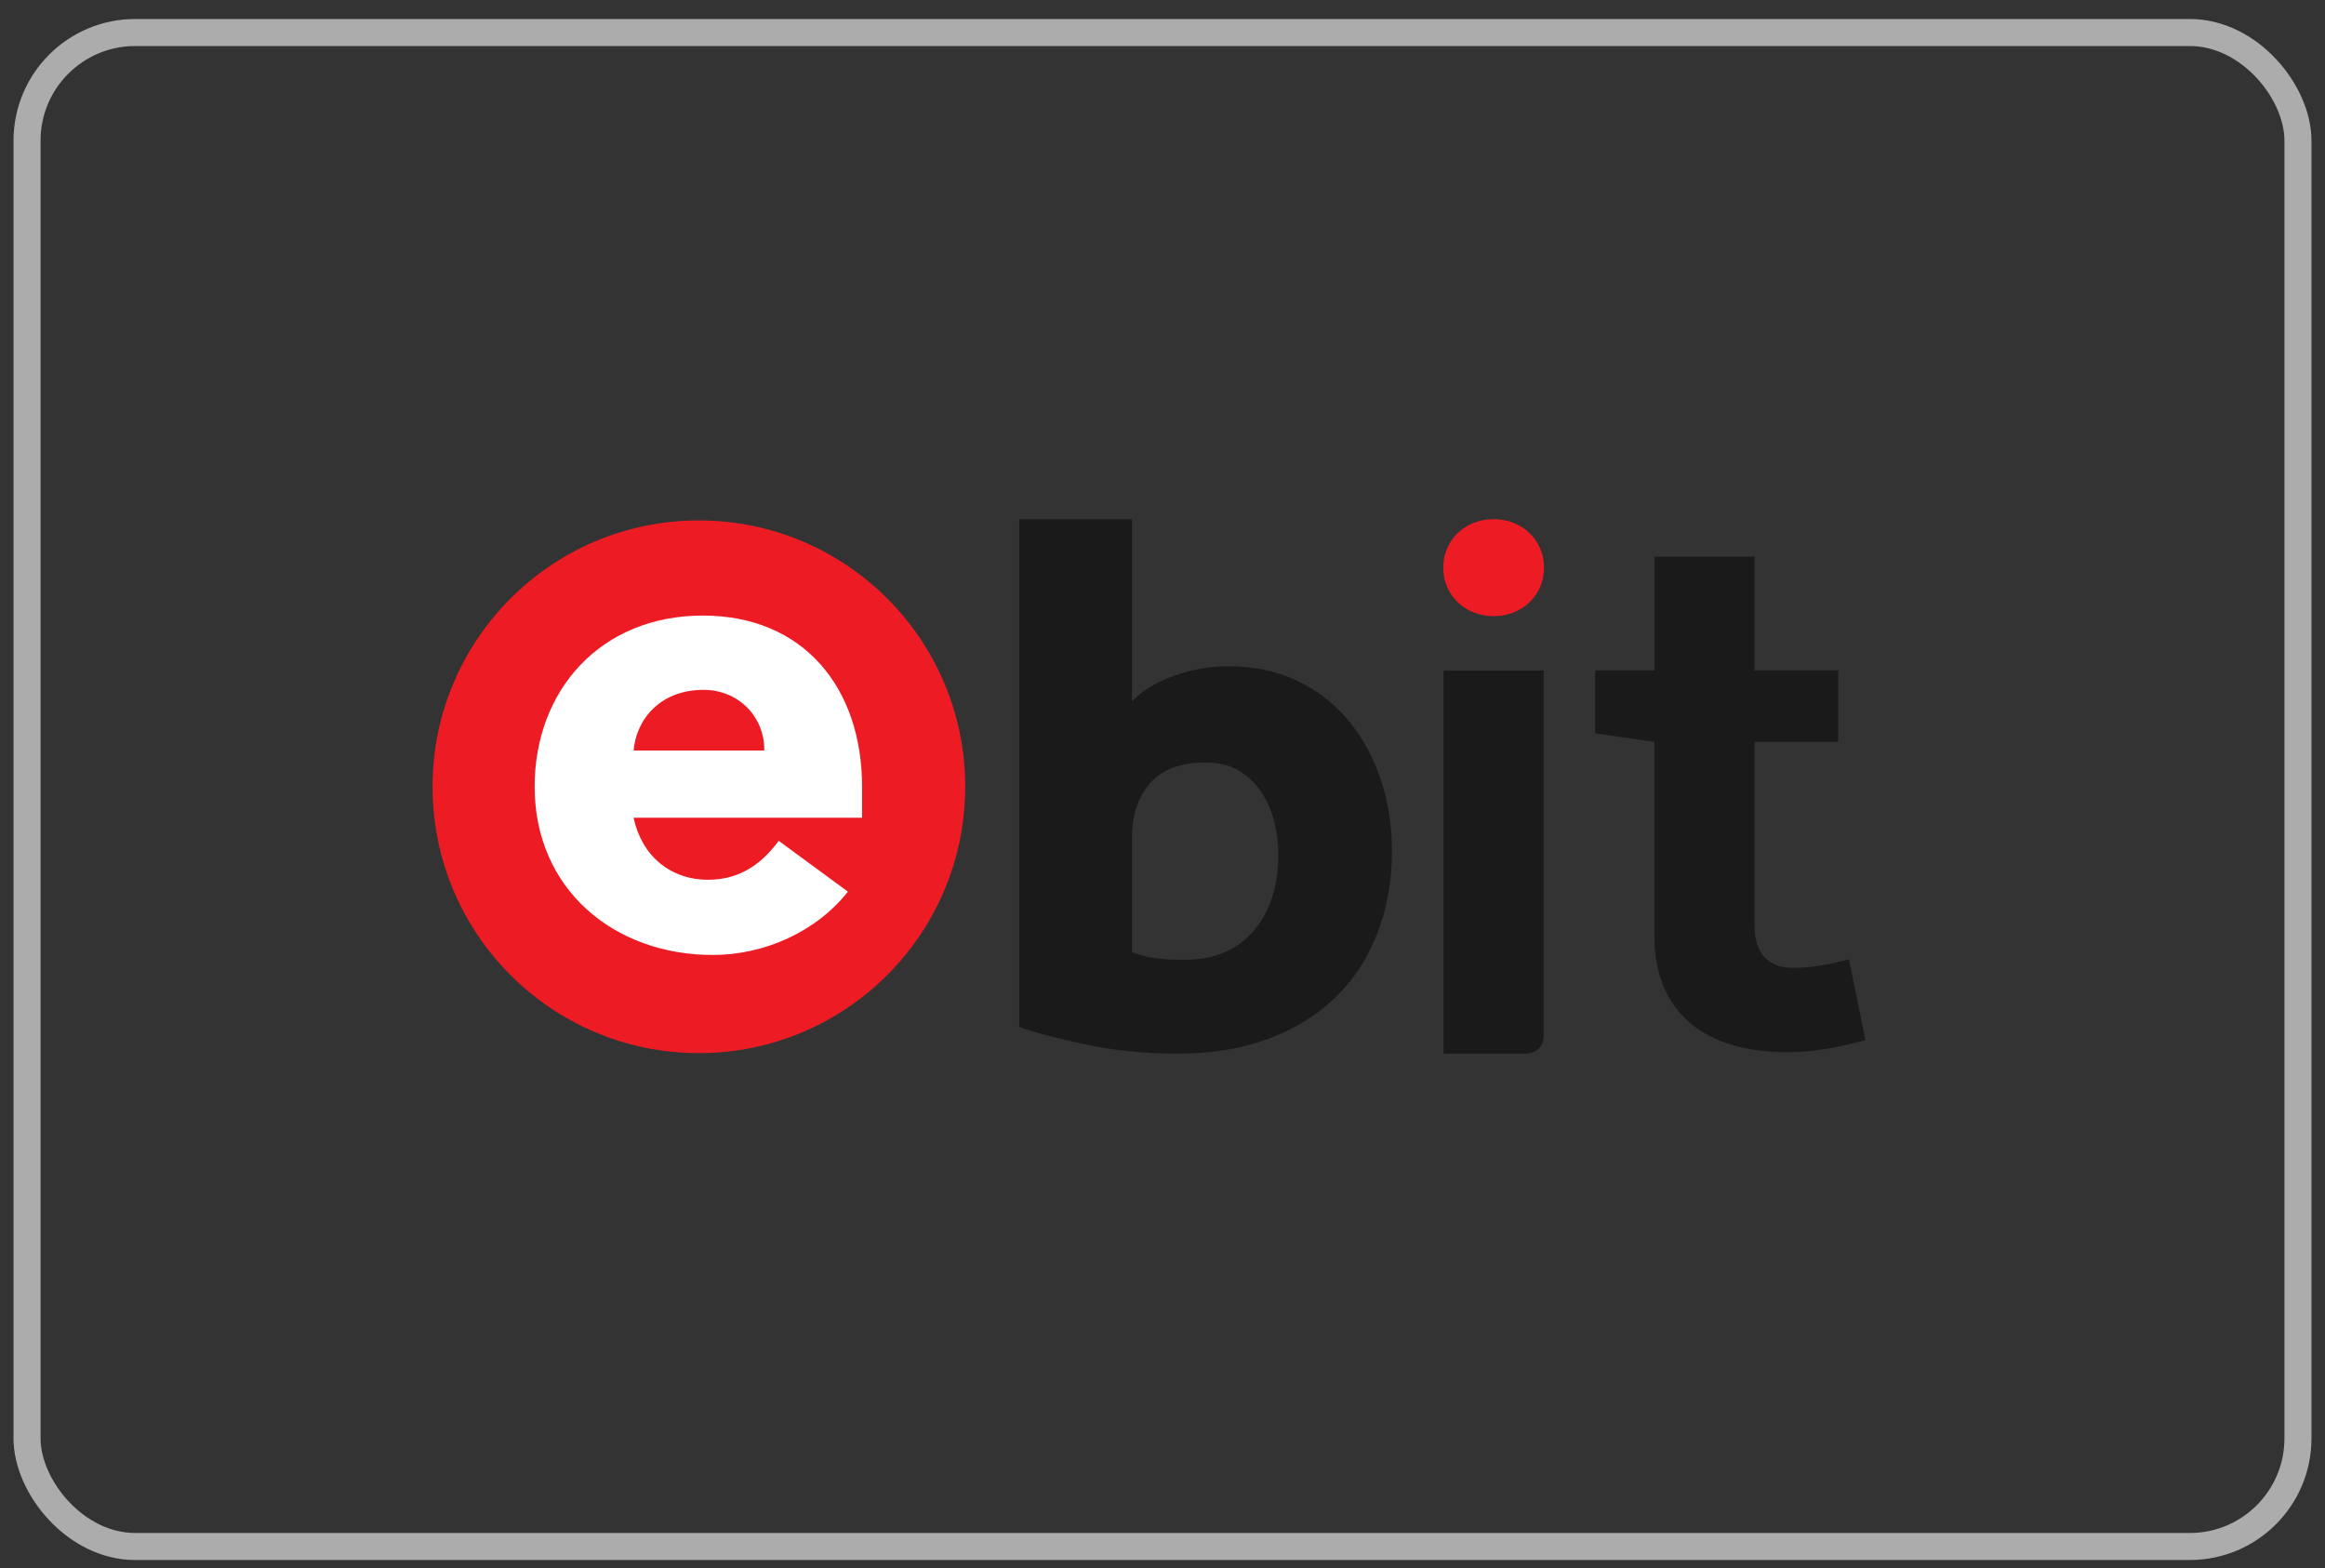
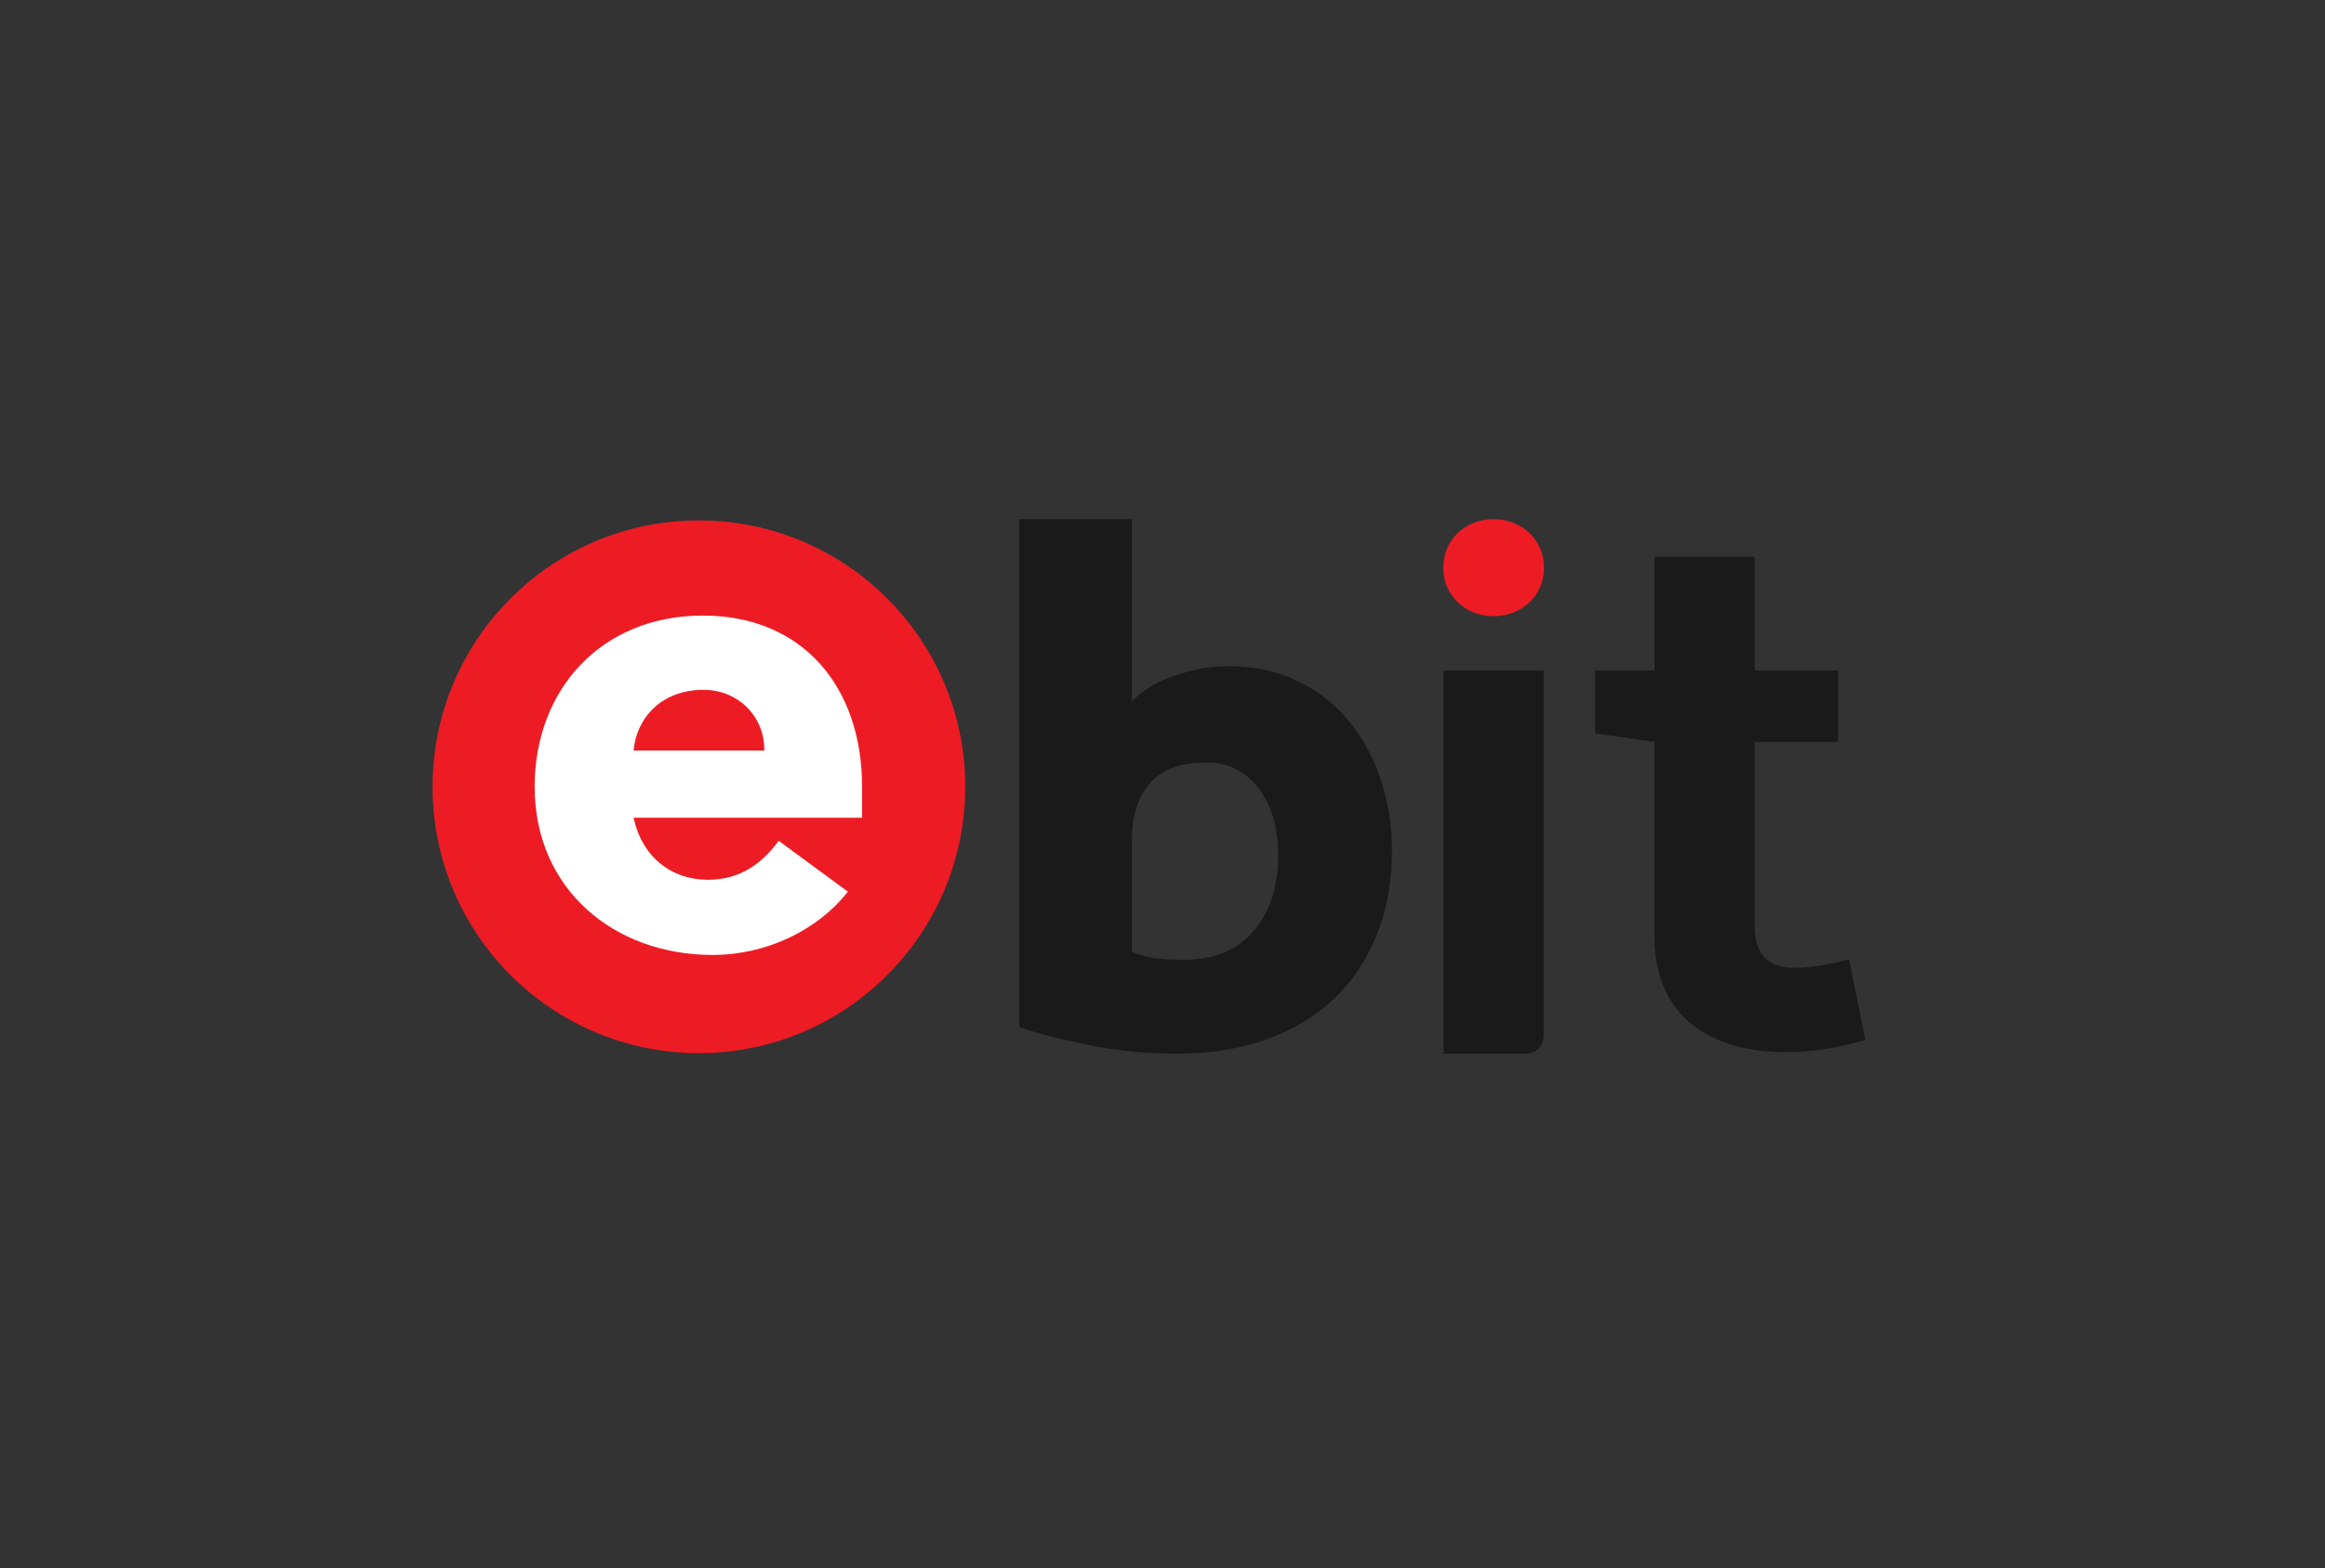
<svg xmlns="http://www.w3.org/2000/svg" width="86" height="58" fill="none">
  <rect width="100%" height="100%" fill="#333333" stroke="none" />
-   <rect x="1" y="1.203" width="84" height="56" rx="4" stroke="#acacac" />
-   <path d="M35.702 29.102c0 5.44-4.411 9.852-9.852 9.852S16 34.542 16 29.102s4.41-9.852 9.851-9.852 9.852 4.412 9.852 9.852zm17.682-8.105c0-1.015.802-1.794 1.864-1.794s1.864.778 1.864 1.794-.802 1.794-1.864 1.794-1.864-.779-1.864-1.794z" fill="#ed1c24" />
+   <path d="M35.702 29.102c0 5.44-4.411 9.852-9.852 9.852S16 34.542 16 29.102s4.41-9.852 9.851-9.852 9.852 4.412 9.852 9.852zm17.682-8.105c0-1.015.802-1.794 1.864-1.794s1.864.778 1.864 1.794-.802 1.794-1.864 1.794-1.864-.779-1.864-1.794" fill="#ed1c24" />
  <path d="M53.396 24.801h3.703v13.484c0 .424-.264.688-.687.688h-3.016V24.801zm7.802 2.641l-2.195-.317v-2.328h2.195v-4.205H64.9v4.205h3.095v2.645H64.9v6.797c0 1.031.503 1.56 1.429 1.56.687 0 1.375-.132 2.063-.317l.608 2.99c-.953.264-1.931.448-2.883.448-3.253 0-4.92-1.64-4.92-4.284v-7.194z" fill="#1a1a1a" />
  <path d="M23.436 27.761c.099-1.146.975-2.244 2.588-2.244 1.315 0 2.267 1.023 2.246 2.244h-4.833zm5.368 3.34c-.611.829-1.415 1.44-2.611 1.44-1.414 0-2.464-.902-2.757-2.295h8.451V29.1c0-3.667-2.171-6.331-5.889-6.331-3.781 0-6.222 2.762-6.222 6.331 0 3.783 2.928 6.223 6.587 6.223 1.906 0 3.831-.856 5-2.342l-2.559-1.88z" fill="#fff" />
  <path d="M41.871 35.21c.231.097.488.169.766.218.286.047.674.073 1.176.073 1.104 0 1.951-.36 2.56-1.073.612-.718.908-1.651.908-2.808 0-.426-.049-.84-.152-1.246a3.57 3.57 0 0 0-.479-1.085c-.21-.316-.494-.578-.823-.781-.341-.205-.753-.303-1.234-.303-.927 0-1.612.258-2.055.769-.448.512-.668 1.19-.668 2.039v4.197zM37.7 19.203h4.17v6.741c.389-.402.91-.721 1.578-.954.672-.232 1.328-.347 1.982-.347.97 0 1.827.185 2.577.552a5.49 5.49 0 0 1 1.897 1.489c.513.629.9 1.352 1.175 2.171.268.821.408 1.693.408 2.623 0 1.097-.181 2.108-.541 3.037s-.87 1.719-1.548 2.375c-.67.655-1.502 1.166-2.485 1.533s-2.102.55-3.365.55c-1.154 0-2.254-.106-3.28-.319-1.038-.212-1.886-.433-2.568-.663V19.203z" fill="#1a1a1a" />
</svg>